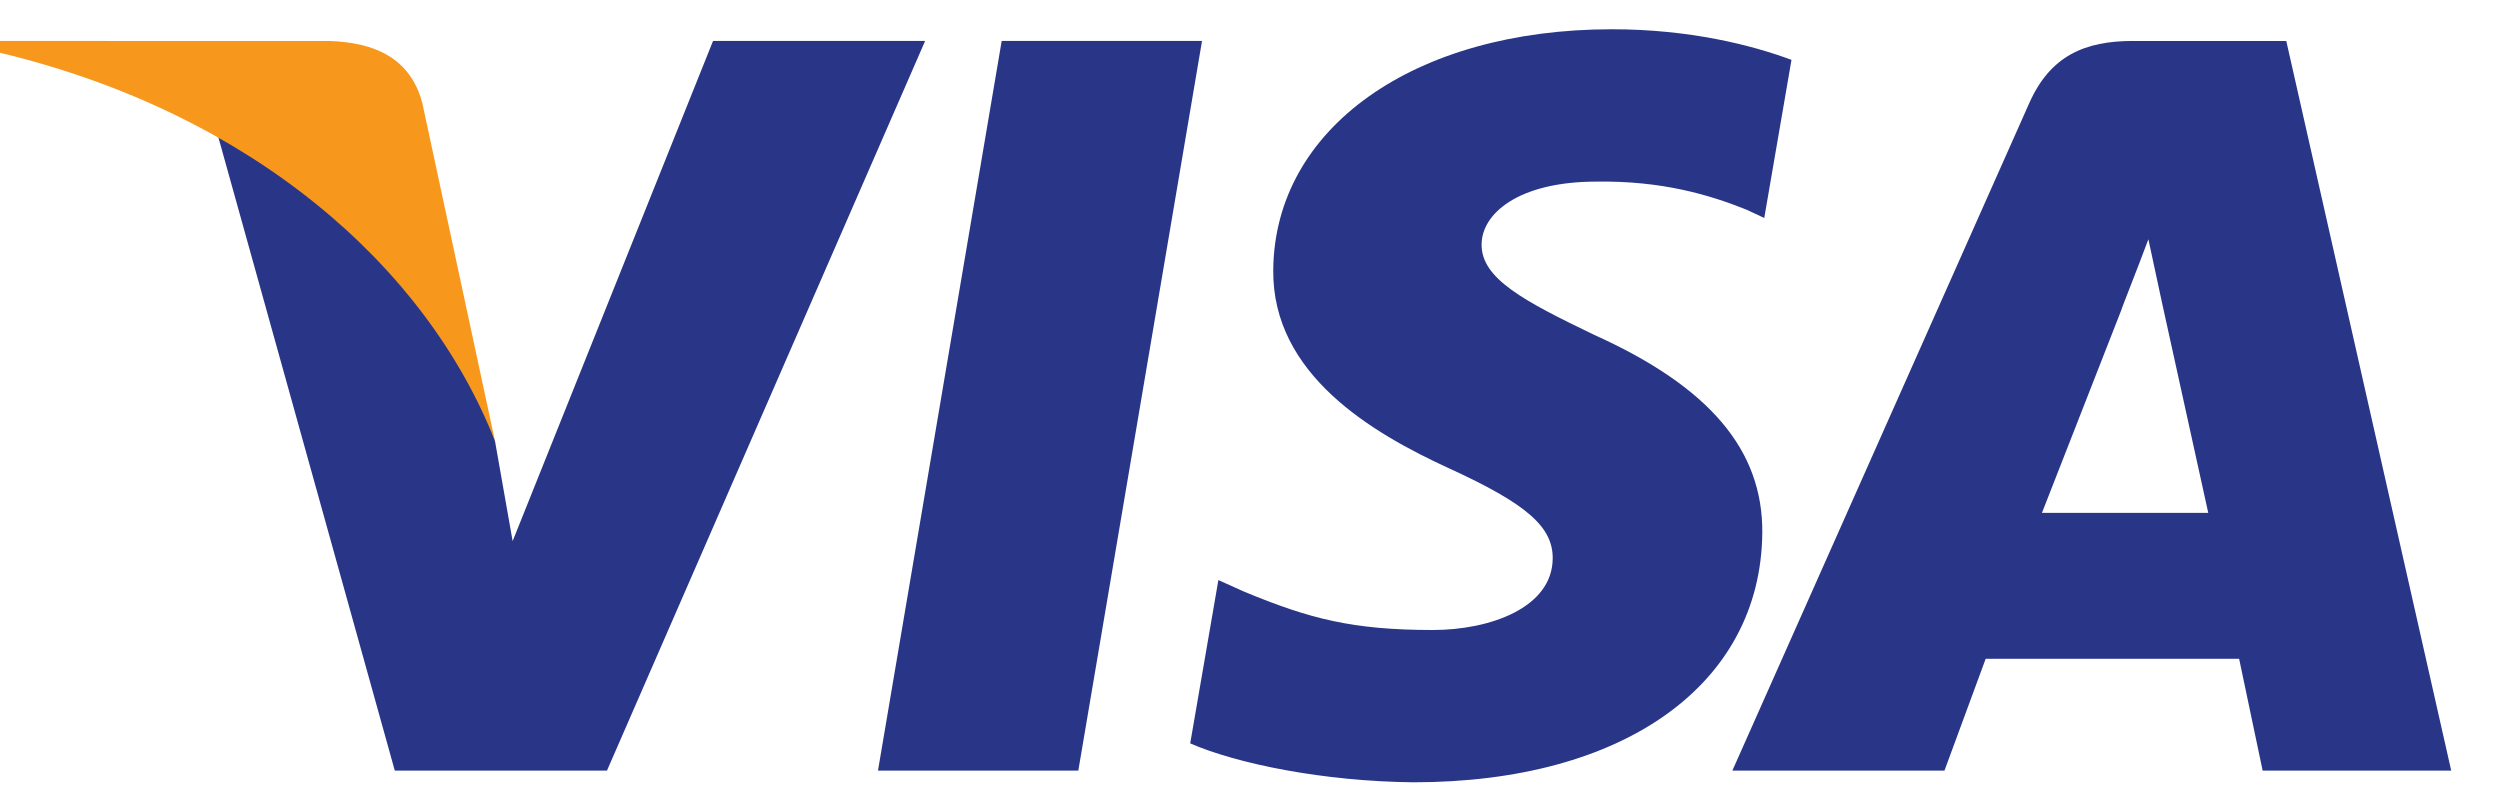
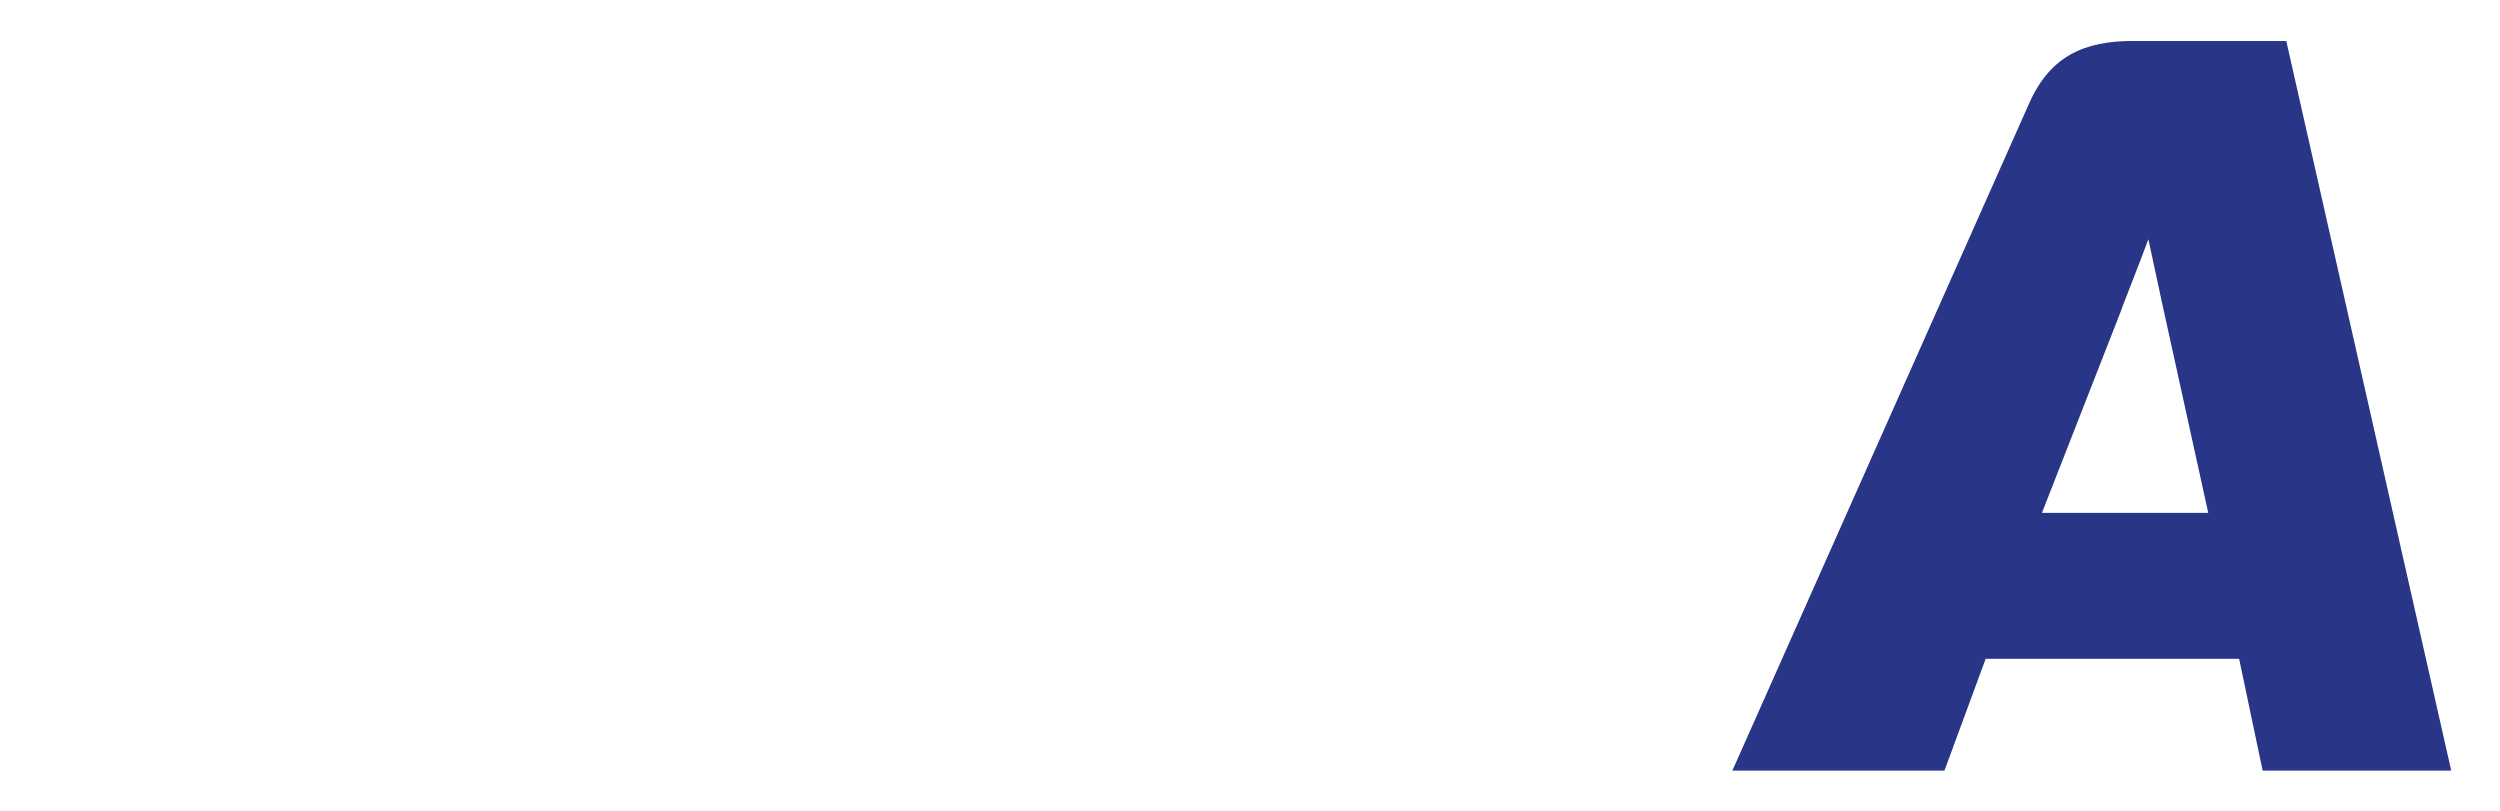
<svg xmlns="http://www.w3.org/2000/svg" width="37" height="12" viewBox="0 0 37 12" fill="none">
-   <path d="M12.994 11.405L14.825 0.606H17.79L15.959 11.405H12.994Z" fill="#293688" />
-   <path d="M26.514 0.886C25.926 0.667 25.006 0.433 23.856 0.433C20.926 0.433 18.862 1.898 18.844 3.996C18.828 5.547 20.317 6.413 21.443 6.93C22.597 7.458 22.985 7.797 22.98 8.269C22.972 8.993 22.057 9.324 21.205 9.324C20.018 9.323 19.388 9.16 18.414 8.757L18.032 8.585L17.615 11.002C18.308 11.304 19.589 11.565 20.919 11.578C24.035 11.578 26.059 10.131 26.082 7.889C26.093 6.661 25.303 5.726 23.592 4.955C22.556 4.456 21.921 4.123 21.928 3.617C21.928 3.168 22.465 2.688 23.626 2.688C24.596 2.673 25.298 2.883 25.846 3.102L26.111 3.226L26.514 0.886Z" fill="#293688" />
  <path d="M31.569 0.606C30.858 0.606 30.345 0.823 30.033 1.526L25.639 11.405H28.778L29.388 9.75H33.139L33.487 11.405H36.278L33.837 0.607H31.569L31.569 0.606ZM30.221 7.59C30.466 6.968 31.402 4.572 31.402 4.572C31.385 4.6 31.646 3.947 31.796 3.541L31.996 4.472C31.996 4.472 32.563 7.05 32.682 7.59H30.221V7.59Z" fill="#293688" />
-   <path d="M7.587 8.008L7.326 6.528C6.785 4.802 5.105 2.935 3.223 2L5.843 11.405H8.983L13.692 0.606H10.553L7.587 8.008Z" fill="#293688" />
-   <path d="M0 0.606V0.781C3.72 1.674 6.303 3.933 7.326 6.528L6.251 1.528C6.071 0.845 5.527 0.63 4.884 0.607L0 0.606Z" fill="#F7981D" />
</svg>